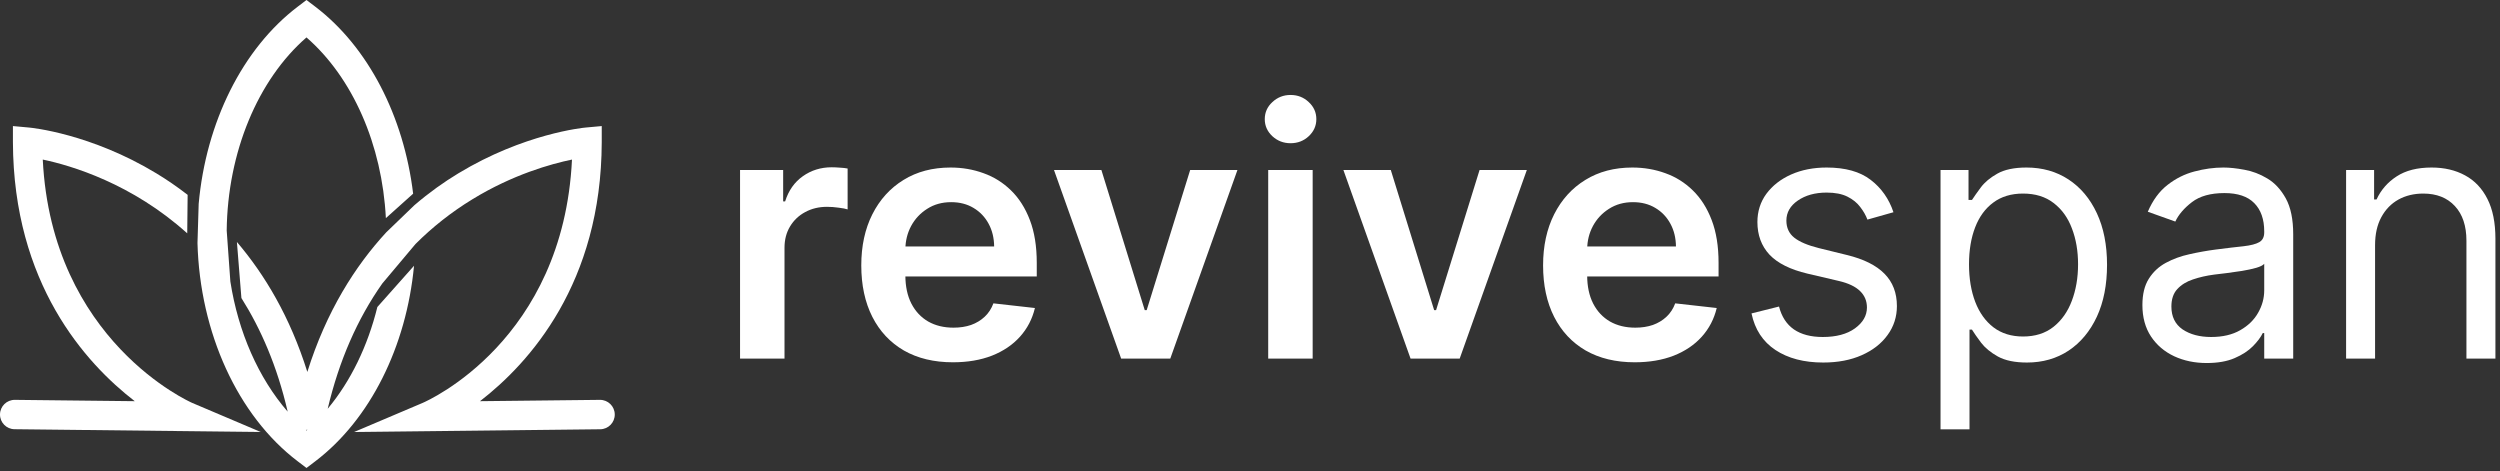
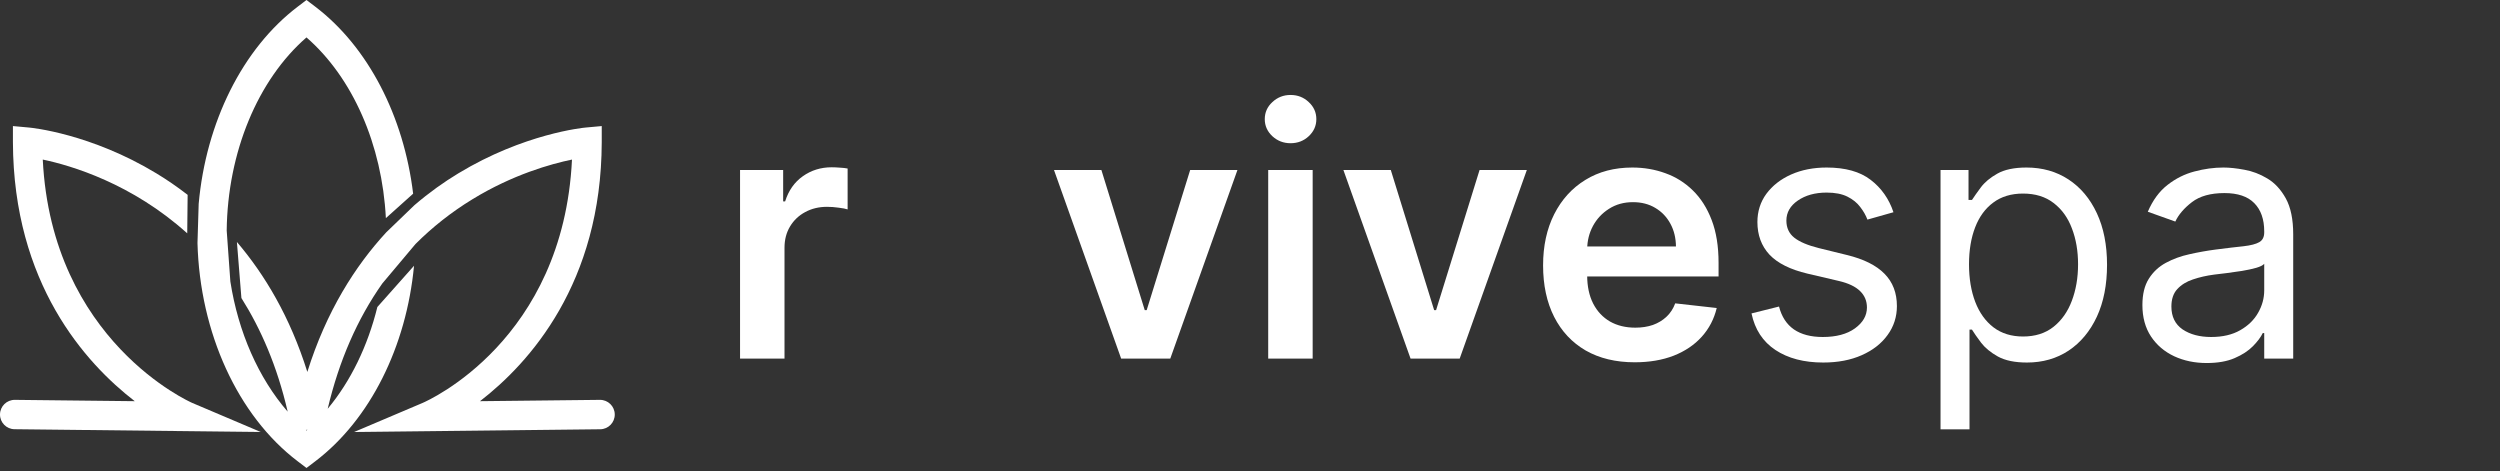
<svg xmlns="http://www.w3.org/2000/svg" width="244" height="46" viewBox="0 0 244 46" fill="none">
  <rect x="0" y="0" width="244" height="46" fill="#333333" stroke="none" />
-   <path d="M231.807 23.926V35H228.979V16.591H231.712V19.467H231.951C232.383 18.532 233.038 17.781 233.917 17.214C234.796 16.639 235.93 16.351 237.321 16.351C238.567 16.351 239.658 16.607 240.593 17.118C241.527 17.622 242.254 18.389 242.774 19.419C243.293 20.442 243.553 21.736 243.553 23.302V35H240.724V23.494C240.724 22.048 240.349 20.922 239.598 20.114C238.847 19.299 237.816 18.892 236.506 18.892C235.603 18.892 234.796 19.088 234.085 19.479C233.382 19.871 232.826 20.442 232.419 21.193C232.011 21.944 231.807 22.855 231.807 23.926Z" fill="white" />
  <path d="M215.379 35.431C214.213 35.431 213.154 35.212 212.203 34.772C211.252 34.325 210.497 33.682 209.938 32.843C209.379 31.996 209.099 30.973 209.099 29.774C209.099 28.72 209.307 27.865 209.722 27.21C210.138 26.547 210.693 26.027 211.388 25.652C212.083 25.276 212.85 24.996 213.689 24.813C214.536 24.621 215.387 24.469 216.242 24.357C217.361 24.213 218.268 24.105 218.963 24.034C219.666 23.954 220.177 23.822 220.497 23.638C220.825 23.454 220.988 23.135 220.988 22.679V22.583C220.988 21.401 220.665 20.482 220.018 19.827C219.378 19.172 218.408 18.844 217.105 18.844C215.755 18.844 214.696 19.14 213.929 19.731C213.162 20.322 212.623 20.953 212.311 21.625L209.626 20.666C210.106 19.547 210.745 18.676 211.544 18.053C212.351 17.422 213.23 16.982 214.181 16.735C215.14 16.479 216.082 16.351 217.009 16.351C217.601 16.351 218.28 16.423 219.047 16.567C219.822 16.703 220.569 16.986 221.288 17.418C222.015 17.849 222.618 18.5 223.098 19.371C223.577 20.242 223.817 21.409 223.817 22.871V35H220.988V32.507H220.845C220.653 32.907 220.333 33.334 219.886 33.789C219.438 34.245 218.843 34.632 218.1 34.952C217.357 35.272 216.45 35.431 215.379 35.431ZM215.811 32.891C216.929 32.891 217.872 32.671 218.639 32.231C219.414 31.792 219.998 31.225 220.389 30.53C220.789 29.834 220.988 29.103 220.988 28.336V25.747C220.868 25.891 220.605 26.023 220.197 26.143C219.798 26.255 219.334 26.355 218.807 26.443C218.288 26.523 217.78 26.594 217.285 26.658C216.798 26.714 216.402 26.762 216.098 26.802C215.363 26.898 214.676 27.054 214.037 27.27C213.406 27.477 212.894 27.793 212.503 28.216C212.119 28.632 211.928 29.199 211.928 29.918C211.928 30.901 212.291 31.644 213.018 32.148C213.753 32.643 214.684 32.891 215.811 32.891Z" fill="white" />
  <path d="M189.396 41.903V16.591H192.128V19.515H192.464C192.671 19.196 192.959 18.788 193.327 18.293C193.702 17.789 194.237 17.342 194.933 16.951C195.636 16.551 196.587 16.351 197.785 16.351C199.335 16.351 200.701 16.739 201.884 17.514C203.067 18.289 203.989 19.387 204.653 20.81C205.316 22.232 205.647 23.91 205.647 25.843C205.647 27.793 205.316 29.483 204.653 30.913C203.989 32.335 203.07 33.438 201.896 34.221C200.721 34.996 199.367 35.383 197.833 35.383C196.65 35.383 195.704 35.188 194.993 34.796C194.281 34.397 193.734 33.945 193.351 33.442C192.967 32.931 192.671 32.507 192.464 32.172H192.224V41.903H189.396ZM192.176 25.795C192.176 27.186 192.38 28.412 192.787 29.475C193.195 30.53 193.79 31.357 194.573 31.956C195.356 32.547 196.315 32.843 197.449 32.843C198.632 32.843 199.619 32.531 200.41 31.908C201.209 31.277 201.808 30.43 202.208 29.367C202.615 28.296 202.819 27.106 202.819 25.795C202.819 24.501 202.619 23.334 202.22 22.296C201.828 21.249 201.233 20.422 200.434 19.815C199.643 19.2 198.648 18.892 197.449 18.892C196.299 18.892 195.332 19.184 194.549 19.767C193.766 20.342 193.175 21.149 192.775 22.188C192.376 23.219 192.176 24.421 192.176 25.795Z" fill="white" />
  <path d="M184.802 20.714L182.261 21.433C182.101 21.009 181.866 20.598 181.554 20.198C181.25 19.791 180.835 19.455 180.308 19.192C179.78 18.928 179.105 18.796 178.282 18.796C177.156 18.796 176.217 19.056 175.466 19.575C174.723 20.087 174.351 20.738 174.351 21.529C174.351 22.232 174.607 22.787 175.118 23.195C175.629 23.602 176.428 23.942 177.515 24.213L180.248 24.885C181.894 25.284 183.12 25.895 183.927 26.718C184.734 27.533 185.138 28.584 185.138 29.87C185.138 30.925 184.834 31.868 184.227 32.699C183.627 33.53 182.789 34.185 181.71 34.664C180.631 35.144 179.377 35.383 177.947 35.383C176.069 35.383 174.515 34.976 173.284 34.161C172.054 33.346 171.275 32.156 170.947 30.59L173.632 29.918C173.888 30.909 174.371 31.652 175.082 32.148C175.801 32.643 176.74 32.891 177.899 32.891C179.217 32.891 180.264 32.611 181.039 32.052C181.822 31.484 182.213 30.805 182.213 30.014C182.213 29.375 181.99 28.84 181.542 28.408C181.095 27.969 180.407 27.641 179.481 27.425L176.412 26.706C174.727 26.307 173.488 25.688 172.697 24.849C171.914 24.002 171.523 22.943 171.523 21.673C171.523 20.634 171.814 19.715 172.397 18.916C172.989 18.117 173.792 17.49 174.806 17.034C175.829 16.579 176.988 16.351 178.282 16.351C180.104 16.351 181.534 16.751 182.573 17.55C183.619 18.349 184.363 19.403 184.802 20.714Z" fill="white" />
  <path d="M159.546 35.359C157.701 35.359 156.107 34.976 154.764 34.209C153.43 33.434 152.403 32.339 151.684 30.925C150.965 29.503 150.605 27.829 150.605 25.903C150.605 24.01 150.965 22.348 151.684 20.918C152.411 19.479 153.426 18.361 154.728 17.562C156.031 16.755 157.561 16.351 159.319 16.351C160.453 16.351 161.524 16.535 162.531 16.902C163.545 17.262 164.44 17.821 165.215 18.58C165.998 19.34 166.614 20.306 167.061 21.481C167.508 22.647 167.732 24.038 167.732 25.652V26.982H152.643V24.058H163.573C163.565 23.227 163.386 22.488 163.034 21.84C162.682 21.185 162.191 20.67 161.56 20.294C160.937 19.919 160.21 19.731 159.379 19.731C158.492 19.731 157.713 19.947 157.041 20.378C156.37 20.802 155.847 21.361 155.471 22.056C155.104 22.743 154.916 23.498 154.908 24.321V26.874C154.908 27.945 155.104 28.864 155.495 29.631C155.887 30.39 156.434 30.973 157.137 31.381C157.84 31.78 158.663 31.98 159.606 31.98C160.237 31.98 160.809 31.892 161.32 31.716C161.832 31.532 162.275 31.265 162.65 30.913C163.026 30.561 163.31 30.126 163.501 29.607L167.552 30.062C167.297 31.133 166.809 32.068 166.09 32.867C165.379 33.658 164.468 34.273 163.358 34.712C162.247 35.144 160.977 35.359 159.546 35.359Z" fill="white" />
  <path d="M149.02 16.591L142.465 35H137.671L131.115 16.591H135.741L139.972 30.266H140.163L144.406 16.591H149.02Z" fill="white" />
  <path d="M123.777 35V16.591H128.116V35H123.777ZM125.958 13.978C125.271 13.978 124.68 13.751 124.184 13.295C123.689 12.832 123.441 12.276 123.441 11.629C123.441 10.974 123.689 10.419 124.184 9.963C124.68 9.5 125.271 9.268 125.958 9.268C126.653 9.268 127.245 9.5 127.732 9.963C128.227 10.419 128.475 10.974 128.475 11.629C128.475 12.276 128.227 12.832 127.732 13.295C127.245 13.751 126.653 13.978 125.958 13.978Z" fill="white" />
  <path d="M120.775 16.591L114.219 35H109.425L102.869 16.591H107.495L111.726 30.266H111.918L116.161 16.591H120.775Z" fill="white" />
-   <path d="M93.002 35.359C91.157 35.359 89.563 34.976 88.22 34.209C86.886 33.434 85.859 32.339 85.14 30.925C84.421 29.503 84.061 27.829 84.061 25.903C84.061 24.01 84.421 22.348 85.14 20.918C85.867 19.479 86.882 18.361 88.184 17.562C89.487 16.755 91.017 16.351 92.775 16.351C93.909 16.351 94.98 16.535 95.987 16.902C97.001 17.262 97.896 17.821 98.671 18.58C99.454 19.34 100.07 20.306 100.517 21.481C100.964 22.647 101.188 24.038 101.188 25.652V26.982H86.099V24.058H97.029C97.021 23.227 96.842 22.488 96.49 21.84C96.138 21.185 95.647 20.67 95.016 20.294C94.393 19.919 93.666 19.731 92.835 19.731C91.948 19.731 91.169 19.947 90.498 20.378C89.826 20.802 89.303 21.361 88.927 22.056C88.56 22.743 88.372 23.498 88.364 24.321V26.874C88.364 27.945 88.56 28.864 88.951 29.631C89.343 30.39 89.89 30.973 90.593 31.381C91.296 31.78 92.12 31.98 93.062 31.98C93.694 31.98 94.265 31.892 94.776 31.716C95.288 31.532 95.731 31.265 96.106 30.913C96.482 30.561 96.766 30.126 96.957 29.607L101.008 30.062C100.753 31.133 100.265 32.068 99.546 32.867C98.835 33.658 97.924 34.273 96.814 34.712C95.703 35.144 94.433 35.359 93.002 35.359Z" fill="white" />
  <path d="M72.229 35V16.591H76.436V19.659H76.627C76.963 18.596 77.538 17.777 78.353 17.202C79.176 16.619 80.115 16.327 81.17 16.327C81.41 16.327 81.677 16.339 81.973 16.363C82.276 16.379 82.528 16.407 82.728 16.447V20.438C82.544 20.374 82.252 20.318 81.853 20.27C81.462 20.214 81.082 20.186 80.714 20.186C79.923 20.186 79.212 20.358 78.581 20.702C77.958 21.037 77.466 21.505 77.107 22.104C76.747 22.703 76.568 23.395 76.568 24.177V35H72.229Z" fill="white" />
  <path d="M4.178 15.574C6.957 16.157 12.874 17.909 18.274 22.774L18.313 19.017C17.274 18.213 16.252 17.517 15.274 16.926C8.852 13.035 3.074 12.47 2.831 12.448L1.261 12.304V13.878C1.309 27.643 8.313 35.426 13.152 39.156L1.452 39.026C0.661 39.017 0.009 39.652 8.82822e-05 40.443C-0.009 41.235 0.626 41.883 1.417 41.891L25.444 42.161L18.765 39.326C18.626 39.265 5.052 33.3 4.174 15.569L4.178 15.574Z" fill="white" />
  <path d="M60 40.443C59.991 39.652 59.343 39.017 58.548 39.026L46.848 39.156C51.683 35.422 58.691 27.643 58.73 13.878V12.304L57.165 12.448C56.922 12.47 51.143 13.035 44.722 16.926C43.356 17.752 41.9 18.778 40.443 20.03L37.7 22.674C34.674 25.956 31.848 30.383 29.996 36.3C28.313 30.93 25.83 26.791 23.122 23.617L23.561 29.087C25.456 32.091 27.052 35.735 28.078 40.178C25.222 36.883 23.252 32.409 22.483 27.478L22.126 22.5C22.213 14.878 25.152 7.791 29.913 3.652C34.422 7.574 37.296 14.13 37.661 21.291L40.322 18.904C39.413 11.357 35.939 4.587 30.783 0.661L29.913 0L29.044 0.661C23.661 4.757 20.104 11.948 19.391 19.896L19.274 23.722C19.509 32.469 23.2 40.569 29.044 45.013L29.913 45.674L30.783 45.013C36.126 40.948 39.665 33.822 40.409 25.939L36.83 29.965C35.891 33.77 34.23 37.204 31.983 39.896C33.091 35.217 34.87 31.135 37.313 27.669L40.552 23.817C42.204 22.165 44.052 20.704 46.109 19.448C50.052 17.035 53.782 15.996 55.826 15.574C54.969 33.222 41.809 39.087 41.235 39.33L34.556 42.165L58.583 41.896C59.374 41.887 60.009 41.239 60 40.448V40.443ZM29.917 42.022C29.917 42.022 29.878 41.983 29.857 41.965L30 41.939H30.004C29.974 41.965 29.944 41.996 29.913 42.022H29.917Z" fill="white" />
</svg>